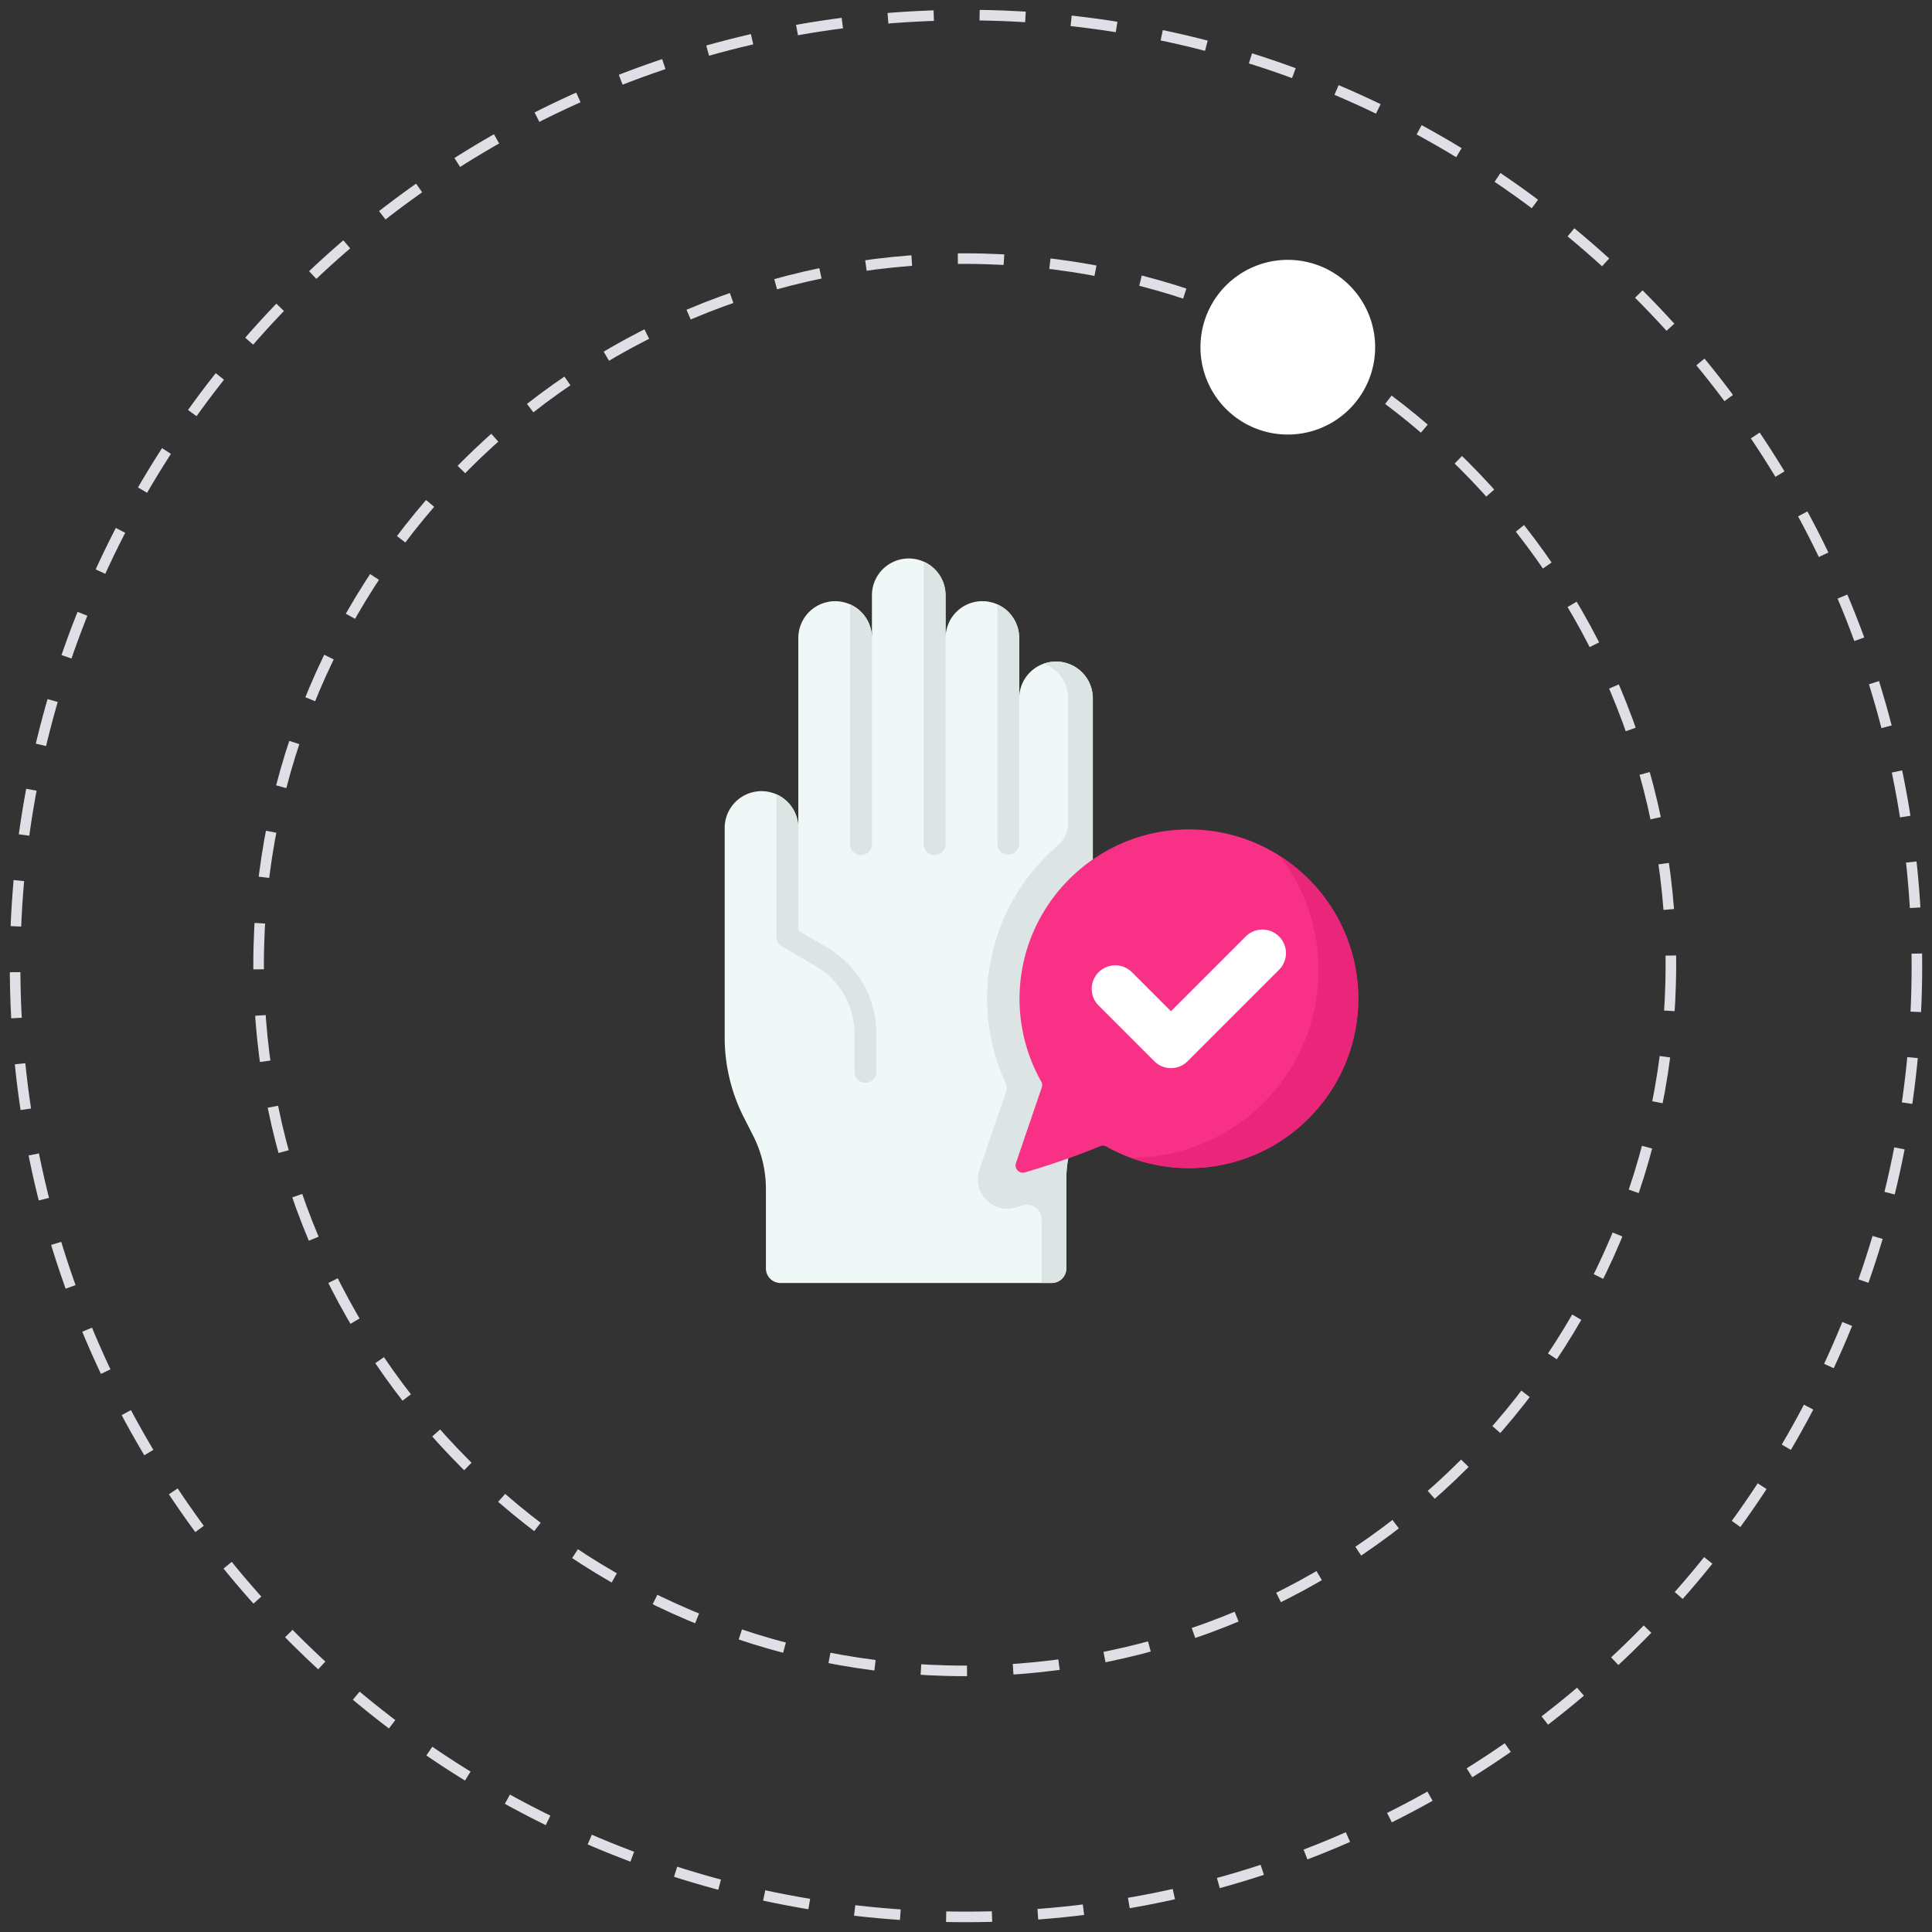
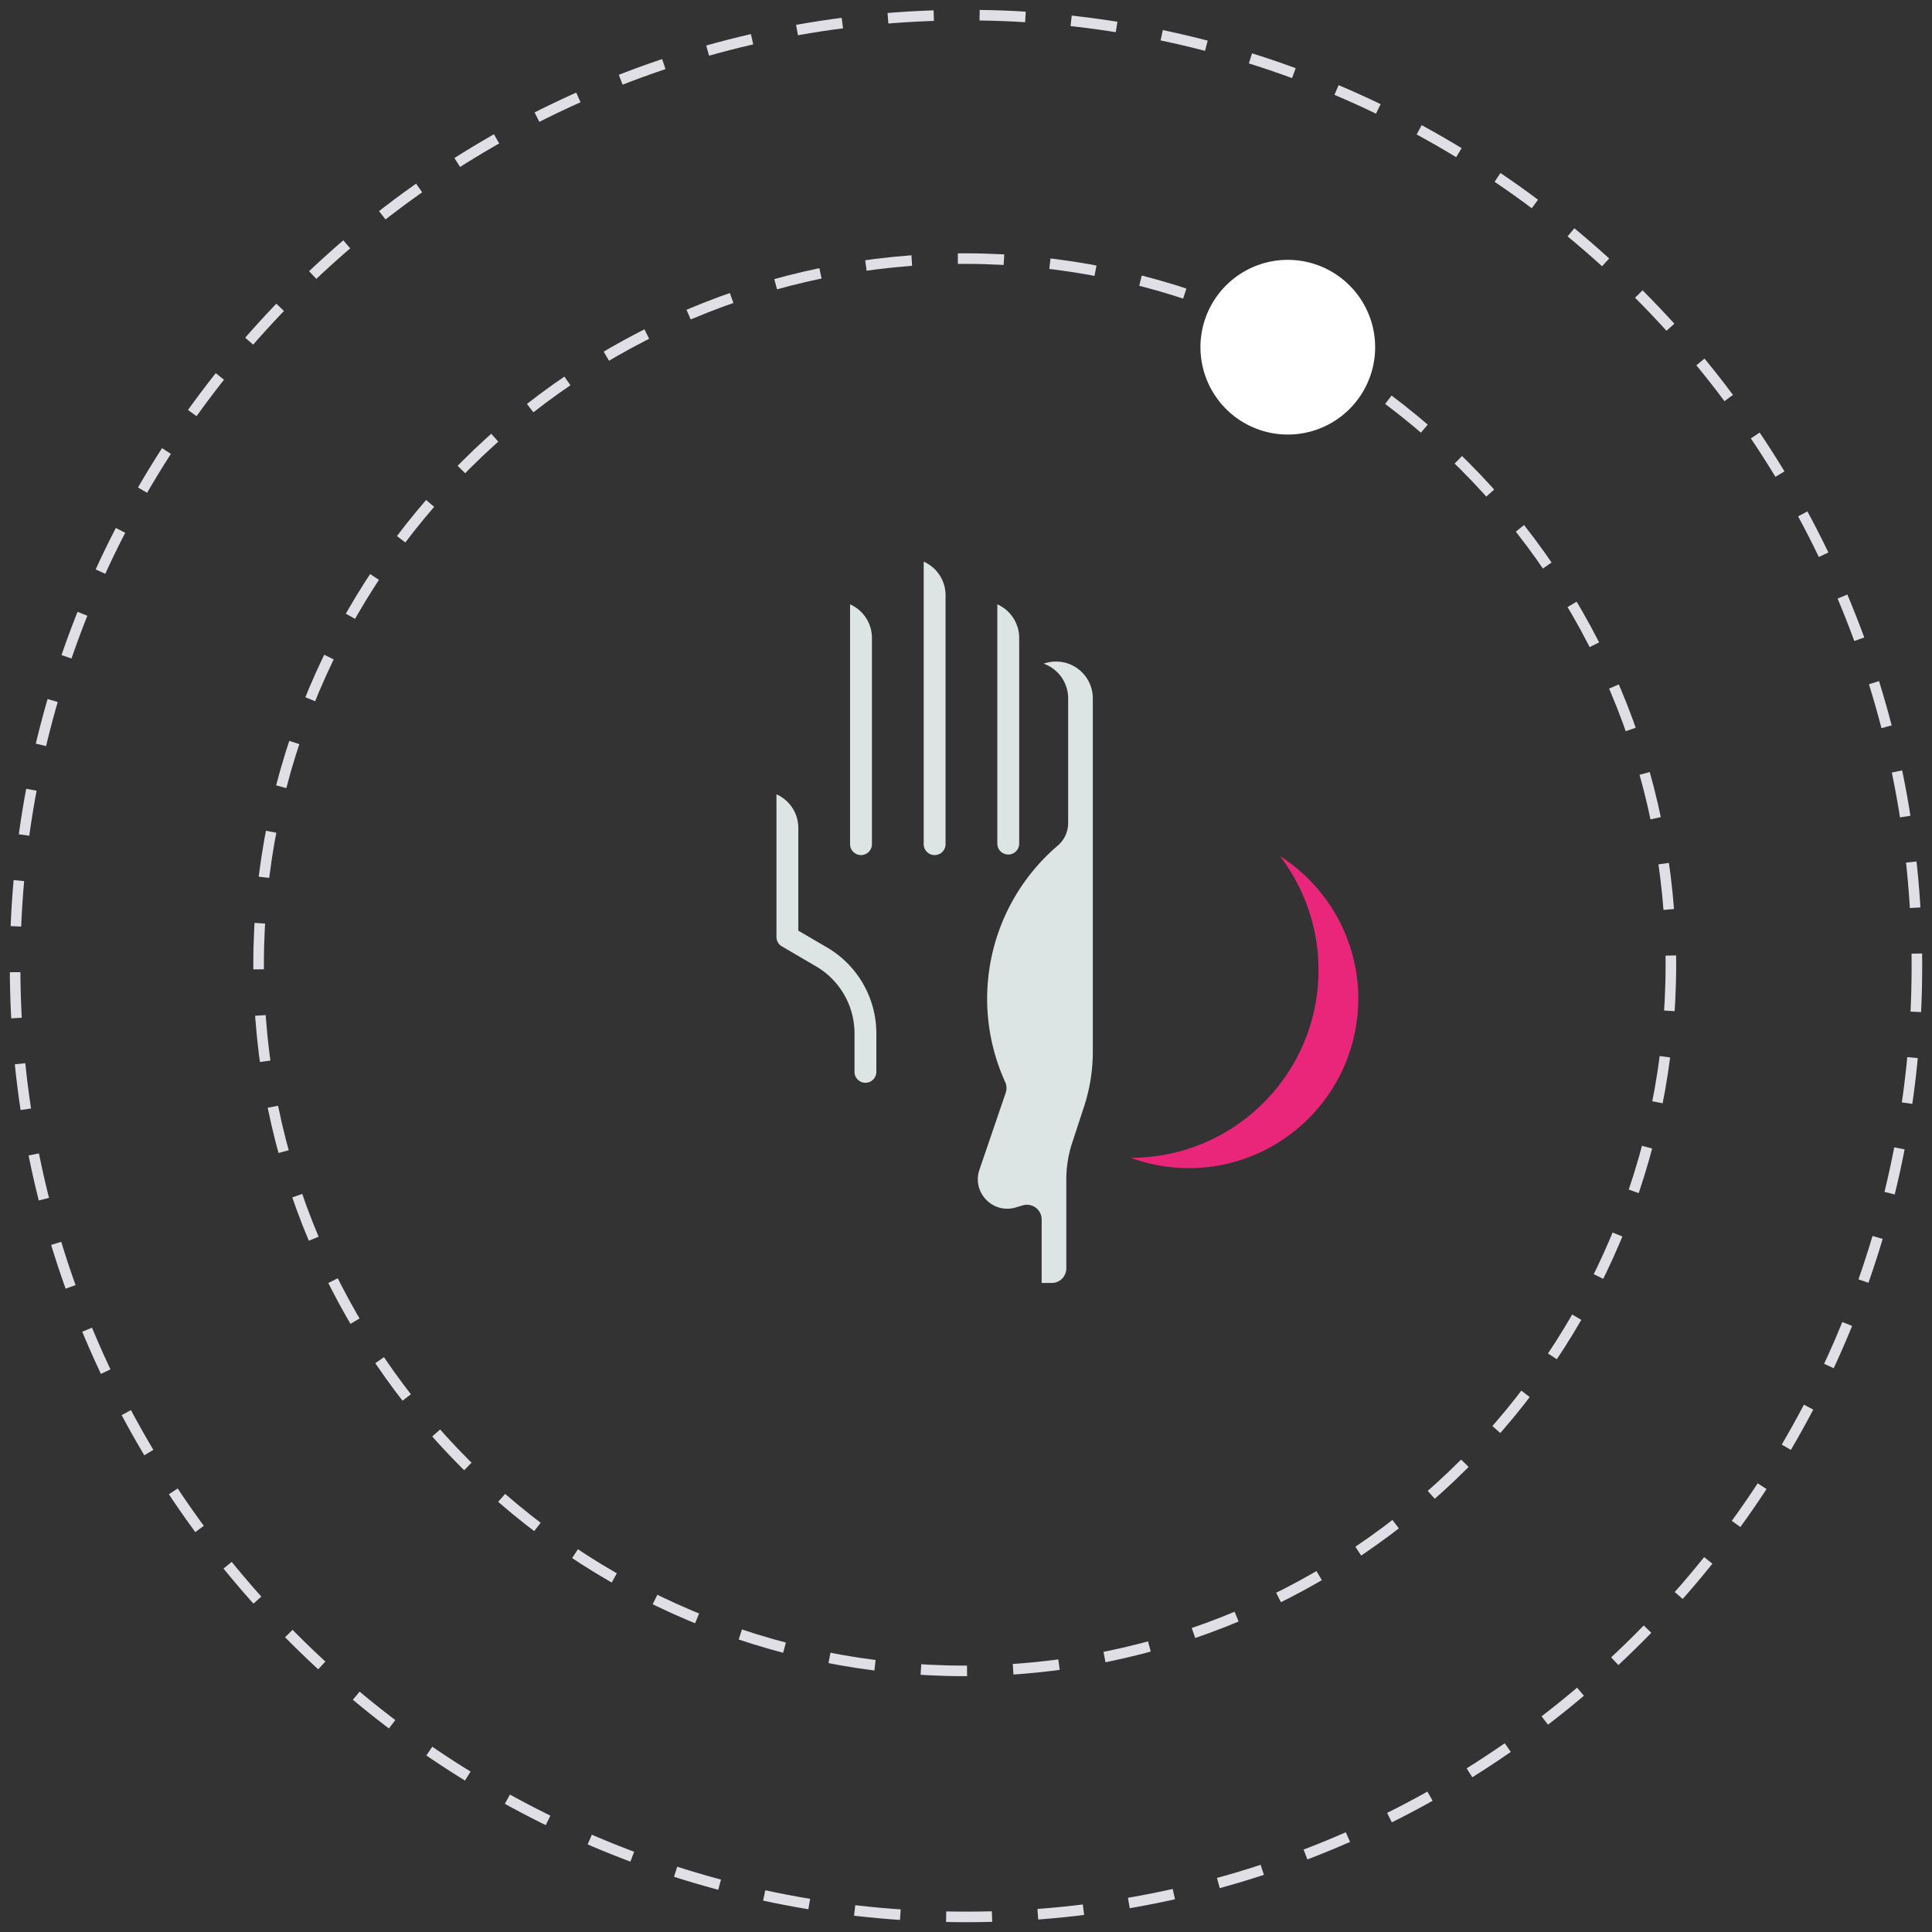
<svg xmlns="http://www.w3.org/2000/svg" width="128" height="128" viewBox="0 0 128 128">
  <rect x="0" y="0" width="128" height="128" fill="#333333" stroke="none" />
  <g fill="none" fill-rule="evenodd">
    <path d="M127 64c0 34.794-28.207 63-63 63-34.794 0-63-28.206-63-63S29.206 1 64 1c34.793 0 63 28.206 63 63z" stroke="#E0DFE6" stroke-width=".7" stroke-dasharray="3.039,3.039" />
    <path d="M110.7 63.917c0 25.838-20.946 46.784-46.784 46.784-25.838 0-46.783-20.946-46.783-46.784 0-25.838 20.945-46.784 46.783-46.784s46.785 20.946 46.785 46.784z" stroke="#E0DFE6" stroke-width=".7" stroke-dasharray="3.056,3.056" />
    <path d="M91.107 23.003a5.787 5.787 0 1 1-11.574 0 5.787 5.787 0 0 1 11.574 0" fill="#FFF" />
    <g fill-rule="nonzero">
-       <path d="M69.963 43.83a2.439 2.439 0 0 0-2.439 2.438v-4a2.439 2.439 0 0 0-4.878 0V39.44a2.439 2.439 0 0 0-4.878 0v2.83a2.439 2.439 0 0 0-4.878 0v12.585a2.439 2.439 0 0 0-4.878 0v13.874c0 1.846.437 3.666 1.274 5.312l.608 1.194c.559 1.097.85 2.31.85 3.54v5.26c0 .534.432.966.966.966h17.97a.966.966 0 0 0 .966-.966v-5.887c0-.824.131-1.644.388-2.427l.788-2.409c.385-1.175.58-2.405.58-3.641V46.268a2.44 2.44 0 0 0-2.439-2.439z" fill="#F0F7F7" />
      <path d="M69.963 43.83c-.286 0-.561.05-.817.14a2.44 2.44 0 0 1 1.622 2.298v8.267a1.97 1.97 0 0 1-.694 1.493 13.34 13.34 0 0 0-3.477 15.662c.102.225.113.48.033.714l-1.74 5.093c-.511 1.5.883 2.95 2.402 2.501l.465-.138a.975.975 0 0 1 1.255.934V85h.668a.966.966 0 0 0 .966-.966v-5.887c0-.824.13-1.644.387-2.427l.789-2.409c.384-1.175.58-2.405.58-3.641V46.268a2.439 2.439 0 0 0-2.439-2.439z" fill="#DCE4E4" />
-       <path d="M78.393 54.957c-5.893.194-10.666 4.984-10.84 10.877a11.156 11.156 0 0 0 1.429 5.818c.068.12.083.264.038.395l-1.71 5.007c-.126.37.217.73.593.62 1.126-.332 3.138-.963 4.976-1.733a.486.486 0 0 1 .426.026 11.157 11.157 0 0 0 5.8 1.418c5.893-.173 10.683-4.946 10.877-10.839.212-6.482-5.107-11.801-11.589-11.589z" fill="#F83187" />
      <path d="M84.794 56.71a12.383 12.383 0 0 1 2.56 7.558c0 6.87-5.568 12.438-12.436 12.44 1.201.44 2.498.682 3.85.682 6.187 0 11.22-5.033 11.22-11.22 0-3.97-2.073-7.465-5.194-9.46z" fill="#EA267B" />
-       <path d="M77.578 70.766c-.399 0-.798-.153-1.103-.458l-3.688-3.688a1.56 1.56 0 1 1 2.207-2.207l2.585 2.584 4.964-4.964a1.561 1.561 0 0 1 2.207 2.208l-6.068 6.068a1.557 1.557 0 0 1-1.104.457z" fill="#FFF" />
      <path d="M58.061 68.455v2.594a.725.725 0 0 1-1.448 0v-2.594a5.146 5.146 0 0 0-2.54-4.427l-2.273-1.33a.722.722 0 0 1-.358-.625v-9.447a2.435 2.435 0 0 1 1.449 2.228v6.804l1.913 1.119a6.602 6.602 0 0 1 3.257 5.678zM67.524 42.268v13.659a.725.725 0 0 1-1.448 0V40.039a2.437 2.437 0 0 1 1.448 2.23zM62.646 39.439v16.488a.724.724 0 1 1-1.449 0V37.21a2.437 2.437 0 0 1 1.449 2.228zM57.768 42.227v13.7a.724.724 0 1 1-1.449 0V40.039a2.436 2.436 0 0 1 1.449 2.188z" fill="#DCE4E4" />
    </g>
  </g>
</svg>